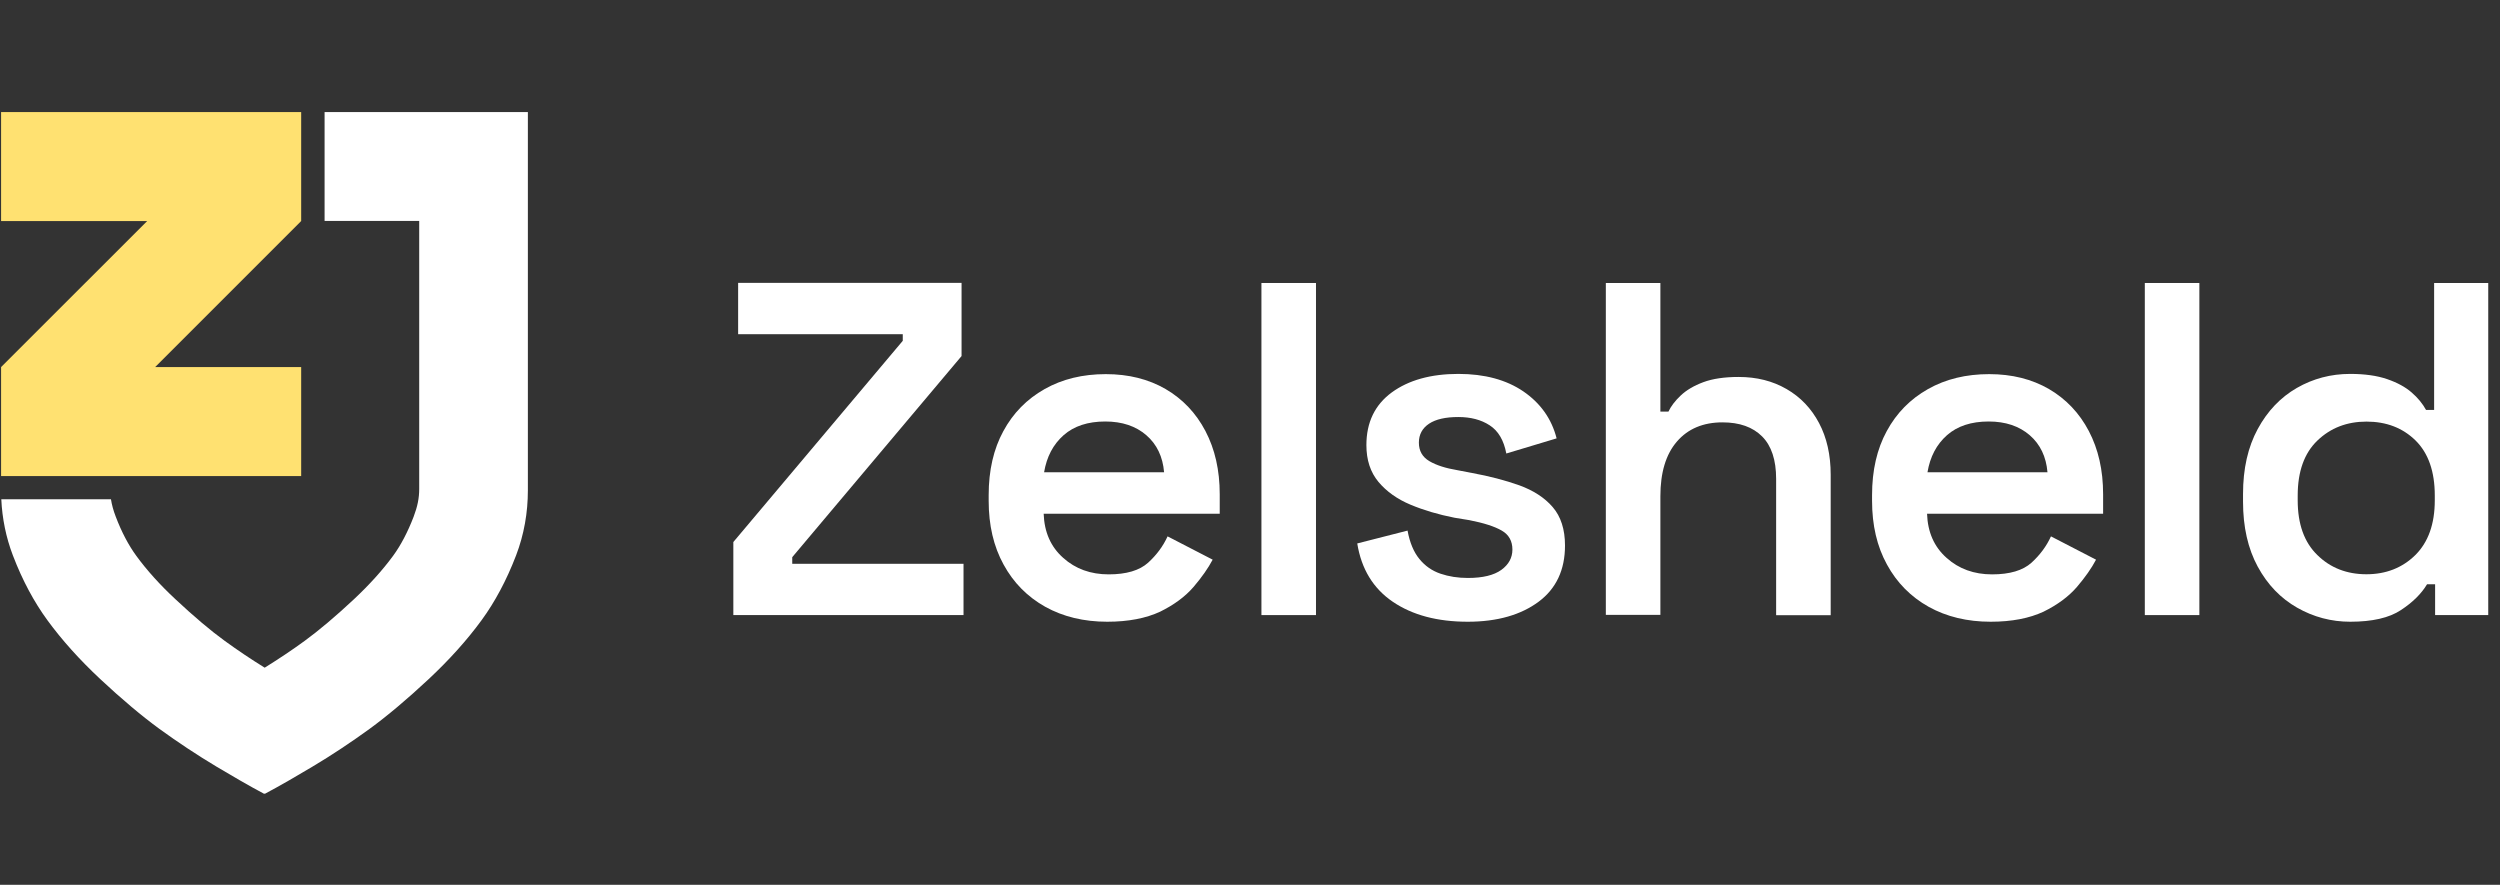
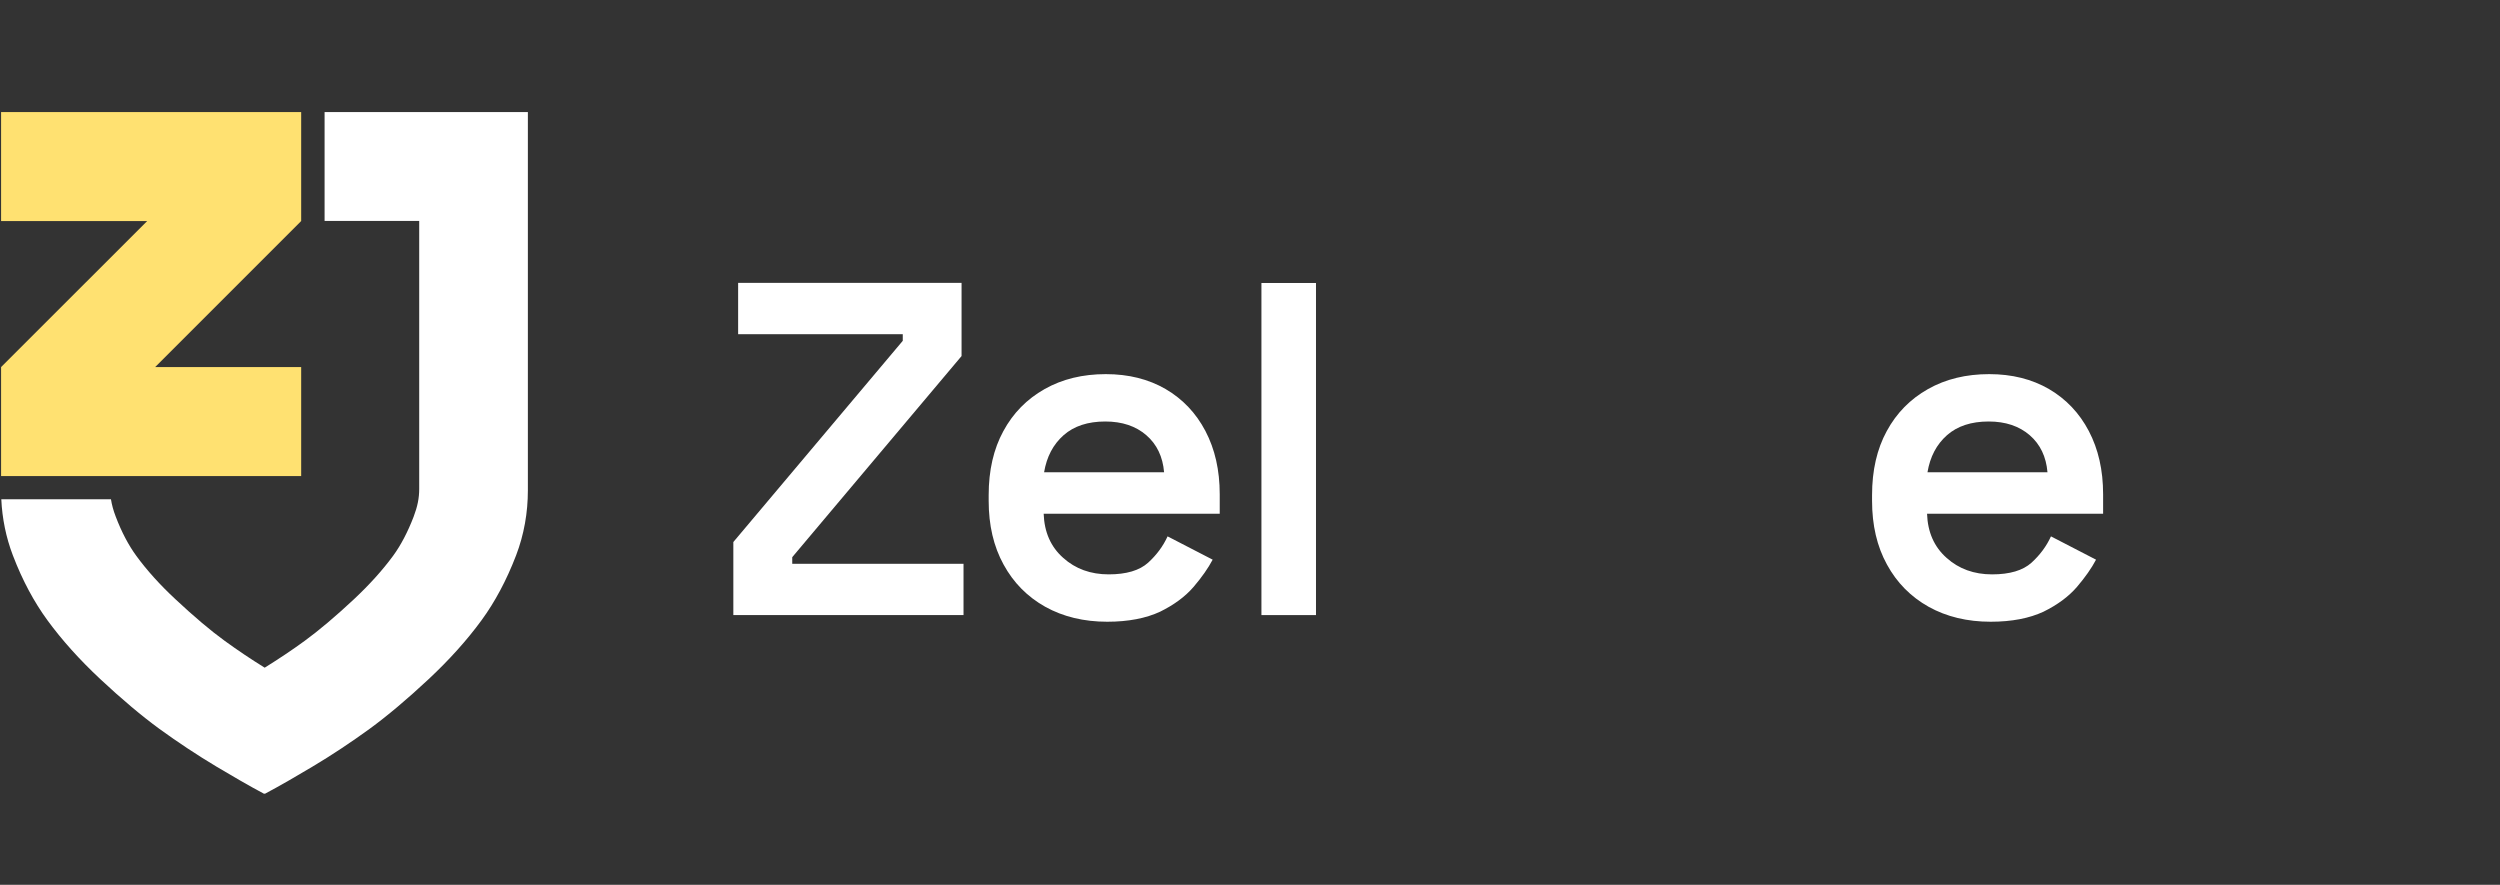
<svg xmlns="http://www.w3.org/2000/svg" version="1.1" id="Layer_2_00000097463690961584804920000010799800739836639665_" x="0px" y="0px" viewBox="0 0 2296 812.6" style="enable-background:new 0 0 2296 812.6;" xml:space="preserve">
  <rect x="0" y="0" width="2296" height="812.6" fill="#333333" stroke="none" />
  <style type="text/css">
	.st0{fill:#FFFFFF;}
	.st1{fill:#ffe171;}
</style>
  <g>
    <path class="st0" d="M673.5,564.9v-67.1L829.1,313v-6.1H677.9v-47.1h205.2V327L727.6,511.7v6.1h157.3v47.1H673.5z" />
    <path class="st0" d="M1016.9,571c-21.5,0-40.5-4.6-56.9-13.7c-16.4-9.2-29.2-22.1-38.3-38.8c-9.2-16.7-13.7-36.2-13.7-58.6v-5.2   c0-22.7,4.5-42.3,13.5-58.8c9-16.6,21.6-29.4,37.9-38.6c16.3-9.2,35-13.7,56.2-13.7c20.9,0,39.2,4.6,54.9,13.7   c15.7,9.2,27.9,22,36.6,38.6s13.1,35.9,13.1,58v17.9H958.5c0.6,16.9,6.5,30.4,17.9,40.5c11.3,10.2,25.3,15.2,41.8,15.2   c16.3,0,28.3-3.6,36.2-10.7c7.8-7.1,13.8-15.2,17.9-24.2l41.4,21.4c-4.1,7.8-10,16.2-17.6,25.1c-7.7,8.9-17.9,16.4-30.7,22.7   C1052.5,567.8,1036.3,571,1016.9,571z M958.9,433.7h110.2c-1.2-14.2-6.6-25.6-16.3-34c-9.7-8.4-22.3-12.6-37.7-12.6   c-16,0-28.8,4.2-38.3,12.6C967.2,408.2,961.3,419.5,958.9,433.7z" />
    <path class="st0" d="M1158.5,564.9v-305h50.1v305H1158.5z" />
-     <path class="st0" d="M1348,571c-27.9,0-50.8-6.1-68.8-18.3c-18-12.2-28.9-30.1-32.7-53.6l46.2-11.8c2,11,5.7,19.8,10.9,26.1   c5.2,6.4,11.7,10.9,19.4,13.5c7.7,2.6,16,3.9,25.1,3.9c13.7,0,23.9-2.5,30.7-7.4c6.8-4.9,10.2-11.2,10.2-18.7   c0-7.8-3.3-13.7-9.8-17.4c-6.5-3.8-16.5-7-29.8-9.6l-13.5-2.2c-14.8-2.9-28.3-6.9-40.5-12c-12.2-5.1-22-12.1-29.4-20.9   c-7.4-8.9-11.1-20.1-11.1-33.8c0-20.9,7.8-37,23.3-48.4c15.5-11.3,35.9-17,61.2-17c24.1,0,44,5.4,59.7,16.1   c15.7,10.8,25.9,25.1,30.5,43.1l-46.2,13.9c-2.3-12.2-7.4-20.8-15.3-25.9c-7.8-5.1-17.4-7.6-28.8-7.6c-11.6,0-20.6,2-26.8,6.1   c-6.2,4.1-9.4,9.9-9.4,17.4c0,7.6,3.2,13.2,9.6,17c6.4,3.8,15,6.5,25.7,8.3l13.5,2.6c16,2.9,30.4,6.7,43.4,11.3   c12.9,4.7,23.2,11.3,30.7,20c7.5,8.7,11.3,20.5,11.3,35.3c0,22.4-8.1,39.6-24.2,51.6S1375.3,571,1348,571z" />
-     <path class="st0" d="M1474.8,564.9v-305h50.1v118.1h7.4c2.3-4.9,6.1-9.9,11.3-14.8c5.2-4.9,12.1-9,20.7-12.2   c8.6-3.2,19.4-4.8,32.5-4.8c16.6,0,31.2,3.7,44,11.1c12.8,7.4,22.7,17.8,29.8,31.2c7.1,13.4,10.7,29.2,10.7,47.5v129h-50.1V439.8   c0-17.4-4.3-30.4-12.9-39c-8.6-8.6-20.7-12.9-36.4-12.9c-17.7,0-31.7,5.9-41.8,17.6c-10.2,11.8-15.2,28.5-15.2,50.3v108.9H1474.8z" />
    <path class="st0" d="M1828.2,571c-21.5,0-40.5-4.6-56.9-13.7c-16.4-9.2-29.2-22.1-38.3-38.8c-9.2-16.7-13.7-36.2-13.7-58.6v-5.2   c0-22.7,4.5-42.3,13.5-58.8c9-16.6,21.6-29.4,37.9-38.6c16.3-9.2,35-13.7,56.2-13.7c20.9,0,39.2,4.6,54.9,13.7   c15.7,9.2,27.9,22,36.6,38.6s13.1,35.9,13.1,58v17.9h-161.7c0.6,16.9,6.5,30.4,17.9,40.5c11.3,10.2,25.3,15.2,41.8,15.2   c16.3,0,28.3-3.6,36.2-10.7c7.8-7.1,13.8-15.2,17.9-24.2l41.4,21.4c-4.1,7.8-10,16.2-17.6,25.1c-7.7,8.9-17.9,16.4-30.7,22.7   C1863.8,567.8,1847.7,571,1828.2,571z M1770.2,433.7h110.2c-1.2-14.2-6.6-25.6-16.3-34c-9.7-8.4-22.3-12.6-37.7-12.6   c-16,0-28.8,4.2-38.3,12.6C1778.5,408.2,1772.6,419.5,1770.2,433.7z" />
-     <path class="st0" d="M1969.8,564.9v-305h50.1v305H1969.8z" />
-     <path class="st0" d="M2158.5,571c-17.4,0-33.7-4.3-48.8-12.9c-15.1-8.6-27.2-21.1-36.2-37.7c-9-16.6-13.5-36.5-13.5-59.7v-7   c0-23.2,4.5-43.1,13.5-59.7c9-16.6,21-29.1,35.9-37.7c15-8.6,31.3-12.9,49-12.9c13.4,0,24.7,1.6,34,4.8c9.3,3.2,16.8,7.3,22.4,12.2   c5.7,4.9,10.1,10.3,13.3,16.1h7.4V259.9h49.7v305h-48.8v-28.3h-7.4c-5.2,8.7-13.2,16.6-24,23.7C2194.3,567.4,2178.8,571,2158.5,571   z M2173.3,527.4c18,0,33-5.9,44.9-17.6c11.9-11.8,17.9-28.5,17.9-50.3v-4.4c0-22.1-5.9-38.9-17.6-50.5   c-11.8-11.6-26.8-17.4-45.1-17.4c-18,0-33,5.8-45.1,17.4c-12.1,11.6-18.1,28.5-18.1,50.5v4.4c0,21.8,6,38.6,18.1,50.3   C2140.2,521.5,2155.3,527.4,2173.3,527.4z" />
  </g>
  <g>
    <path class="st0" d="M298.1,102.9v100h86.9v246.2c0,8.4-1.6,16.2-5.1,25.4c-5.4,14.1-11.8,26.3-18.9,36   c-9.7,13.2-21.8,26.6-36,39.9c-16.9,15.8-32.1,28.6-45.1,38.1c-11.6,8.5-24,16.7-36.8,24.7c-12.8-7.9-25.1-16.2-36.8-24.7   c-13.1-9.5-28.3-22.4-45.1-38.1c-14.2-13.2-26.3-26.6-36-39.9c-7.1-9.7-13.5-21.8-18.9-36c-2.2-5.7-3.6-10.9-4.4-16H1.2   c0.8,17.6,4.3,35,10.6,51.5c0.1,0.2,0.1,0.3,0.2,0.5c8.6,22.5,19.3,42.4,31.6,59.2C56.9,587.9,73.2,606,92,623.6   c19.8,18.5,38.1,33.9,54.4,45.8c16.8,12.2,34.6,24,52.8,34.9c17.5,10.4,27.6,16.1,33,19.1l10.3,5.6l0.4-0.2l0.4,0.2l10.3-5.6   c5.4-3,15.6-8.7,33-19.1c18.3-10.9,36-22.7,52.8-34.9c16.3-11.9,34.6-27.3,54.4-45.8c18.8-17.6,35.1-35.7,48.4-53.9   c12.3-16.8,23-36.8,31.6-59.2c0.1-0.2,0.1-0.3,0.2-0.5c7.3-19.1,10.8-39.3,10.8-59.7V102.9H298.1z" />
    <polygon class="st1" points="276.6,203 142.5,337.1 276.6,337.1 276.6,437.2 1,437.2 1,337.1 135.2,203 1,203 1,102.9 276.6,102.9     " />
  </g>
</svg>